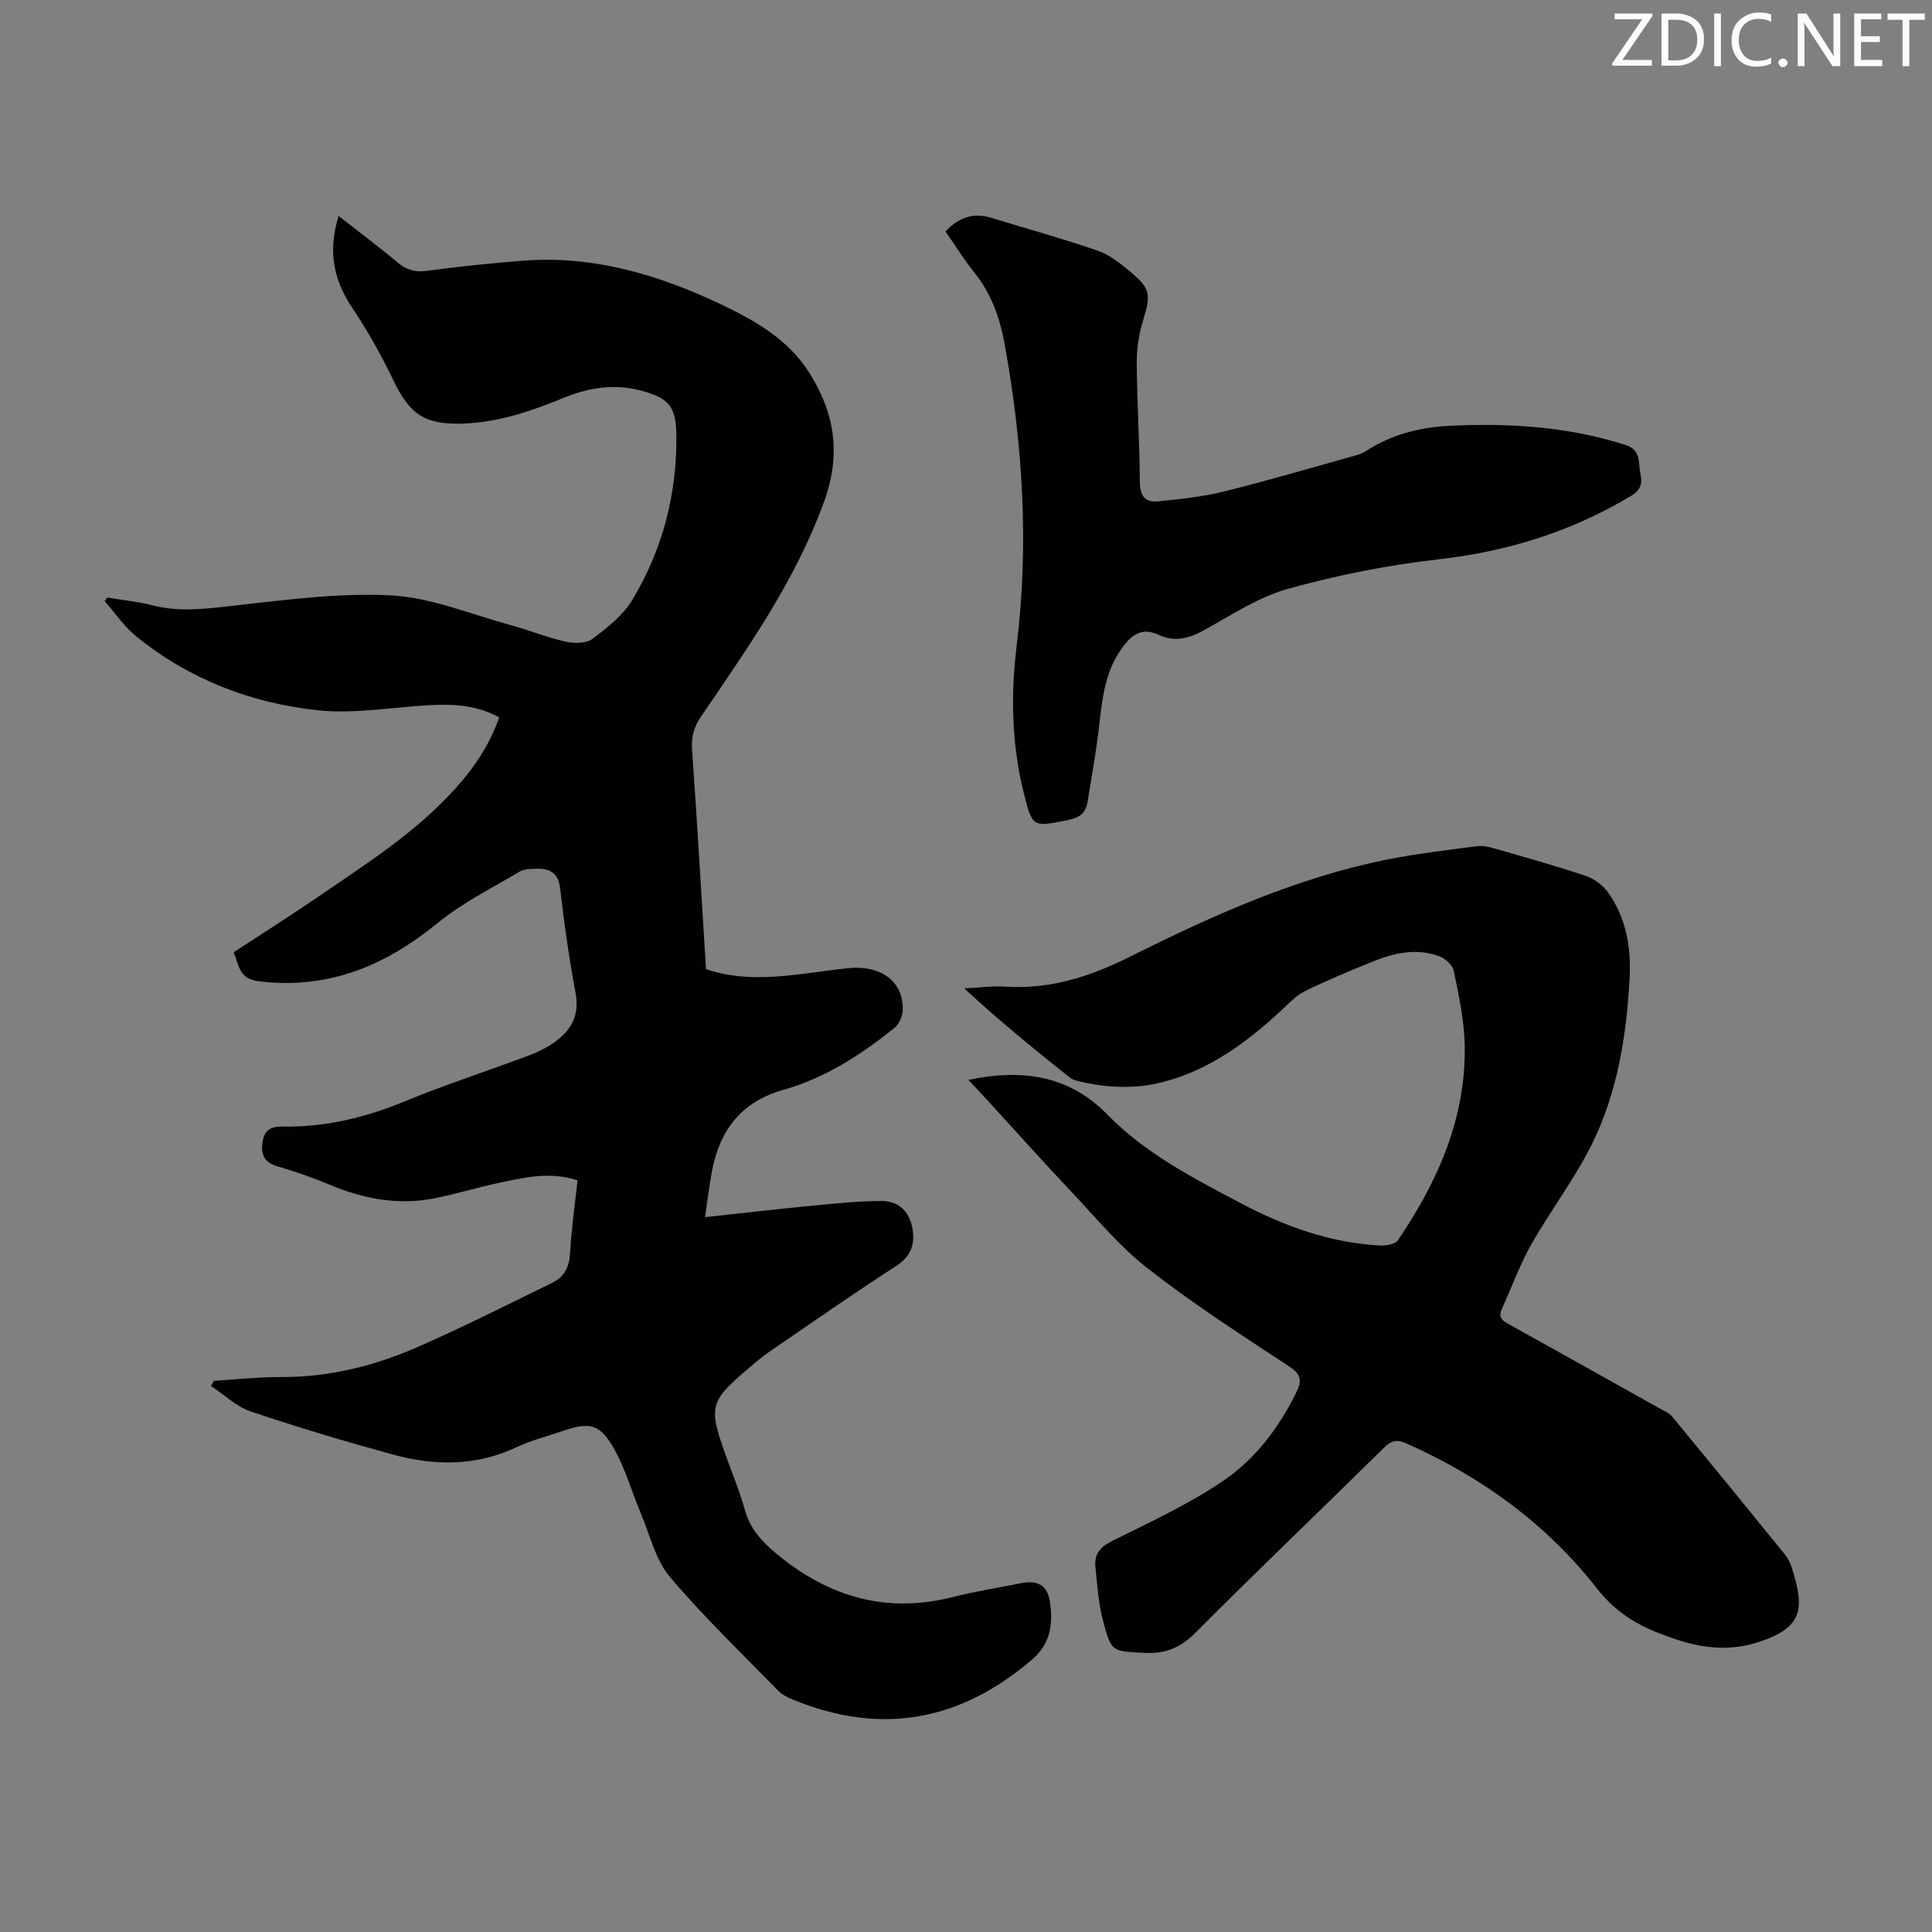
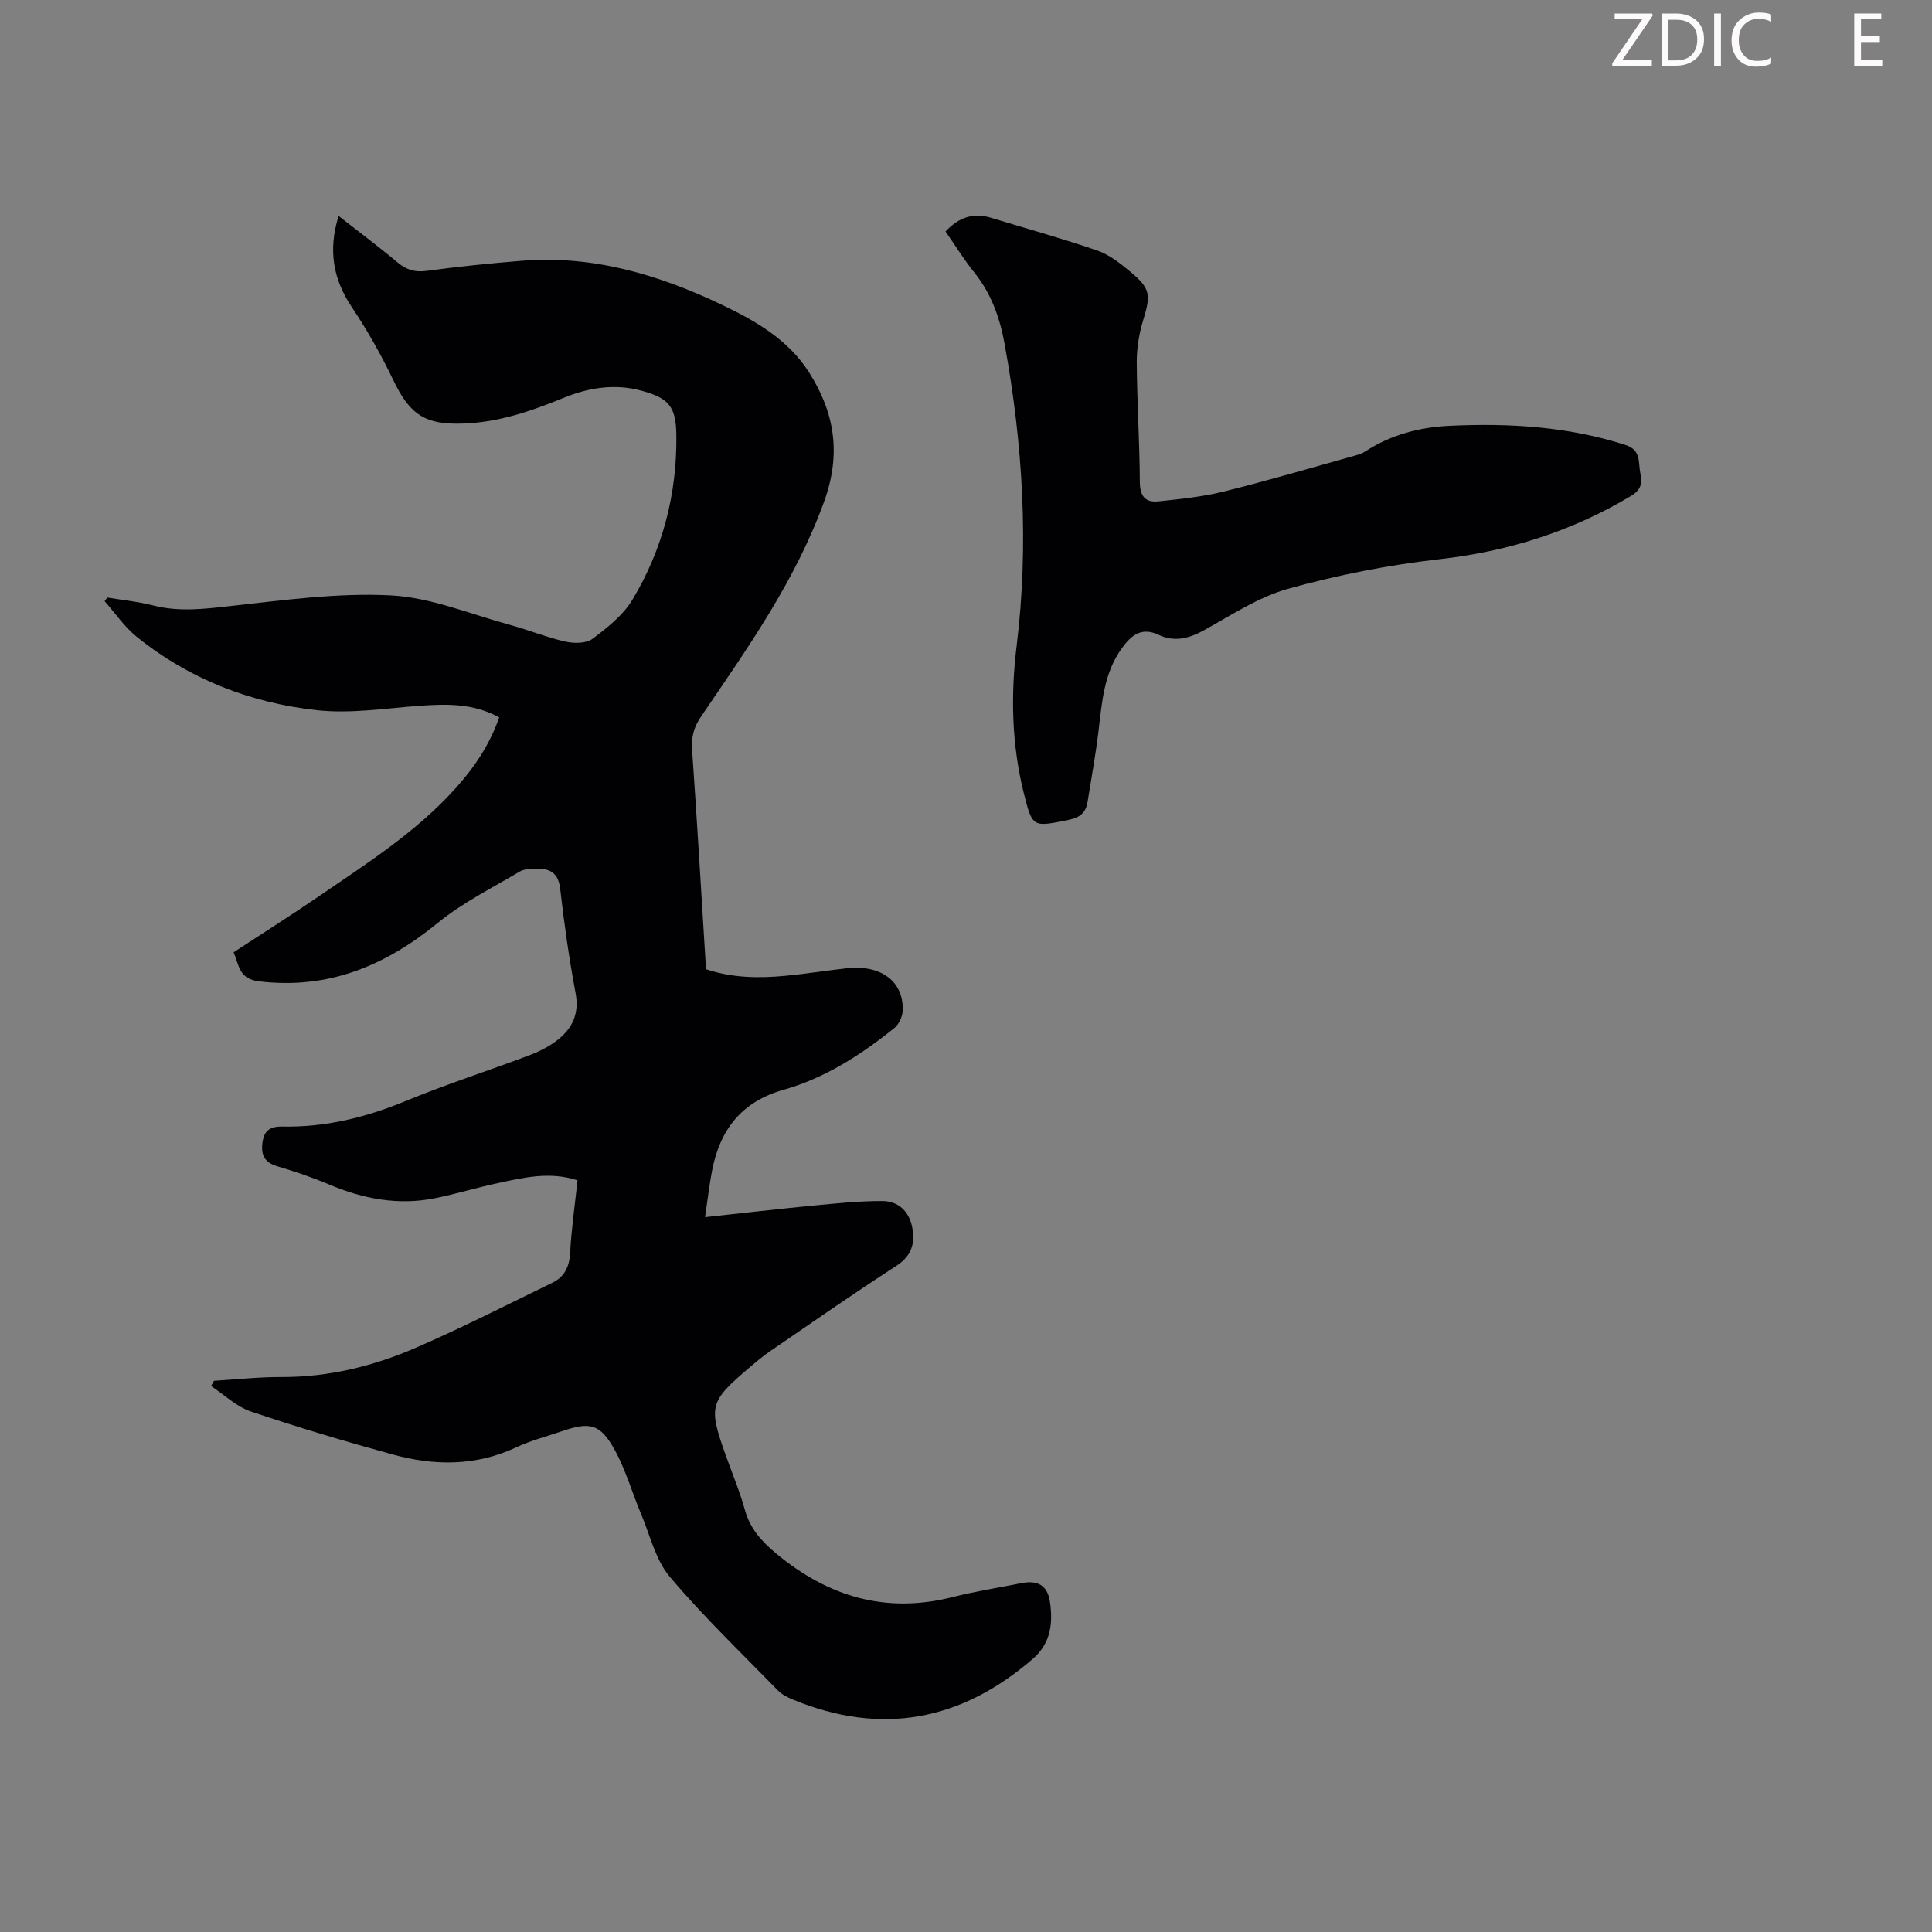
<svg xmlns="http://www.w3.org/2000/svg" enable-background="new 0 0 400 400" viewBox="0 0 400 400">
  <rect x="0" y="0" width="400" height="400" fill="#808080" stroke="none" />
  <g fill="#fcfafa">
    <path d="m342.2 3.2-6.3 9.2h6.1v1.2h-8.2v-.5l6.2-9.1h-5.7v-1.2h7.8v.4z" />
    <path d="m344 13.7v-10.9h3.1c1.6 0 3 .5 4.1 1.4 1.1 1 1.6 2.2 1.6 3.9s-.5 3-1.6 4-2.5 1.5-4.2 1.5h-3zm1.4-9.6v8.4h1.6c1.4 0 2.5-.4 3.2-1.1.8-.8 1.2-1.8 1.2-3.2s-.4-2.4-1.2-3.1-1.8-1-3.1-1z" />
    <path d="m356.3 2.8v10.9h-1.4v-10.9z" />
    <path d="m366.6 13.2c-.8.4-1.8.6-3 .6-1.6 0-2.8-.5-3.7-1.5s-1.4-2.3-1.4-3.9c0-1.7.5-3.2 1.6-4.2s2.4-1.6 4-1.6c1 0 1.9.1 2.6.4v1.5c-.8-.4-1.6-.6-2.6-.6-1.2 0-2.2.4-3 1.2s-1.1 1.9-1.1 3.3c0 1.3.4 2.3 1.1 3.1s1.6 1.1 2.8 1.1c1.1 0 2-.2 2.8-.7v1.3z" />
-     <path d="m368.2 13c0-.3.1-.5.3-.6.2-.2.4-.3.6-.3.3 0 .5.1.7.3s.3.4.3.6-.1.5-.3.6c-.2.2-.4.3-.7.3s-.5-.1-.6-.3c-.2-.2-.3-.4-.3-.6z" />
-     <path d="m381.1 13.7h-1.7l-5.5-8.4c-.2-.2-.3-.5-.4-.7 0 .2.1.8.1 1.5v7.6h-1.4v-10.9h1.8l5.3 8.3c.3.4.4.6.4.8 0-.3-.1-.8-.1-1.6v-7.5h1.4v10.9z" />
    <path d="m389.7 13.7h-5.8v-10.9h5.6v1.2h-4.2v3.5h3.9v1.2h-3.9v3.7h4.4z" />
-     <path d="m398.4 4.1h-3.1v9.6h-1.4v-9.6h-3.1v-1.3h7.7v1.3z" />
  </g>
  <path d="m44.31 285.88c4.66-.28 9.31-.8 13.97-.78 9.81.03 19.12-2.27 27.98-6.13 9.5-4.13 18.75-8.85 28.08-13.38 2.53-1.23 3.55-3.31 3.7-6.21.27-4.99.99-9.95 1.53-15.01-5.83-1.88-11.18-.55-16.5.58-4.37.93-8.65 2.25-13.02 3.13-7.6 1.53-14.86.13-21.93-2.85-3.49-1.47-7.09-2.7-10.73-3.77-2.57-.76-3.36-2.29-3.07-4.74.3-2.47 1.38-3.53 4.14-3.48 8.83.18 17.21-1.86 25.4-5.24 8.45-3.49 17.18-6.29 25.74-9.52 2.06-.78 4.12-1.82 5.84-3.17 3.08-2.41 4.52-5.47 3.73-9.68-1.33-7.14-2.37-14.35-3.18-21.56-.36-3.23-1.98-4.25-4.79-4.21-1.21.02-2.62.01-3.6.59-5.73 3.41-11.82 6.43-16.94 10.61-10.9 8.91-22.7 13.85-37.06 12.11-4.15-.5-4.08-3.31-5.23-6.01 5.91-3.87 11.84-7.62 17.63-11.58 9.97-6.82 20.2-13.32 28.36-22.42 3.83-4.26 7.01-8.93 8.99-14.63-5.27-2.91-10.75-2.81-16.36-2.41-7.12.51-14.36 1.69-21.37.92-13.75-1.51-26.47-6.43-37.36-15.24-2.52-2.04-4.41-4.87-6.6-7.34.19-.25.38-.5.57-.74 3.15.52 6.35.83 9.43 1.62 5.45 1.41 10.77.72 16.26.11 10.97-1.21 22.07-2.75 33.02-2.18 8.28.43 16.42 3.87 24.59 6.09 3.88 1.05 7.63 2.6 11.54 3.48 1.78.4 4.29.4 5.6-.58 3.07-2.3 6.33-4.87 8.26-8.08 6.28-10.45 9.27-21.98 9.1-34.21-.08-5.84-1.62-7.57-7.26-9.09-5.53-1.49-10.88-.63-16.07 1.49-6.65 2.72-13.34 5.04-20.65 5.32-7.97.3-11.15-1.73-14.62-8.98-2.49-5.2-5.35-10.28-8.56-15.07-3.87-5.78-4.99-11.74-2.77-18.93 4.21 3.3 8.29 6.34 12.18 9.6 1.85 1.55 3.61 2.1 6.07 1.77 6.53-.89 13.11-1.56 19.68-2.09 14.71-1.18 28.32 2.86 41.42 9.11 7.03 3.35 13.76 7.23 18.05 13.99 5.27 8.31 6.72 16.77 3.15 26.68-5.95 16.48-15.89 30.43-25.55 44.65-1.47 2.17-1.99 4.22-1.81 6.84 1.06 15.06 1.93 30.14 2.88 45.4 5.44 1.83 10.97 1.89 16.52 1.36 4.23-.4 8.43-1.09 12.65-1.55 7.07-.77 11.74 2.69 11.56 8.72-.04 1.25-.77 2.87-1.72 3.64-6.93 5.57-14.39 10.38-22.99 12.81-8.73 2.47-13.16 8.33-14.78 16.8-.54 2.82-.86 5.68-1.44 9.56 7.78-.84 14.95-1.68 22.13-2.37 4.85-.46 9.73-.99 14.59-.97 3.33.02 5.59 2.16 6.2 5.58.59 3.33-.21 5.85-3.39 7.9-8.74 5.63-17.26 11.6-25.85 17.47-1.57 1.07-3.04 2.29-4.48 3.52-8.28 7.04-8.54 8.01-4.93 18.13 1.35 3.79 2.92 7.52 3.99 11.38 1.08 3.91 3.53 6.55 6.51 9.03 10.76 8.94 22.74 12.49 36.56 8.97 4.65-1.18 9.42-1.92 14.13-2.86 3.38-.68 5.43.43 5.94 3.81.66 4.42.23 8.61-3.57 11.89-14.85 12.82-31.31 15.93-49.58 8.43-1.11-.46-2.3-1.04-3.12-1.88-7.57-7.77-15.44-15.3-22.42-23.57-2.96-3.5-4.08-8.57-5.94-12.98s-3.17-9.11-5.46-13.27c-2.99-5.43-5.12-5.89-10.91-3.9-3.17 1.09-6.46 1.92-9.47 3.34-8.36 3.92-16.94 3.86-25.54 1.5-9.88-2.71-19.72-5.64-29.43-8.92-3-1.01-5.51-3.48-8.24-5.27.21-.34.42-.71.62-1.08z" fill="#010103" />
-   <path d="m200.5 223.58c11.34-2.39 20.95-.83 28.78 7.19 7.89 8.08 17.74 13.12 27.53 18.3 9.08 4.8 18.58 8.26 28.94 8.8 1.24.06 3.12-.27 3.69-1.11 8.3-12.25 14.16-25.44 13.81-40.57-.12-5.09-1.24-10.19-2.27-15.21-.24-1.17-1.75-2.53-2.98-2.99-4.66-1.74-9.28-.73-13.71 1.06-4.76 1.92-9.52 3.9-14.13 6.16-1.84.9-3.34 2.55-4.88 3.98-7.22 6.67-14.98 12.44-24.72 14.89-5.64 1.42-11.31 1.16-16.94-.16-.74-.17-1.57-.37-2.14-.83-7.33-5.85-14.63-11.75-21.84-18.46 2.9-.13 5.82-.53 8.7-.35 9.24.57 17.52-2.16 25.7-6.25 17.11-8.55 34.56-16.39 53.49-20.14 6.02-1.19 12.15-1.89 18.24-2.69 1.16-.15 2.45.12 3.6.45 6.33 1.82 12.69 3.6 18.93 5.69 1.74.59 3.54 1.92 4.62 3.42 3.74 5.22 4.8 11.35 4.48 17.57-.62 11.9-2.46 23.69-7.76 34.45-3.59 7.28-8.63 13.84-12.64 20.93-2.4 4.24-4.06 8.9-6.08 13.35-.87 1.92.41 2.51 1.76 3.26 10.36 5.75 20.7 11.55 31.03 17.34.87.49 1.9.9 2.51 1.64 7.75 9.39 15.45 18.83 23.13 28.29.69.85 1.28 1.88 1.61 2.93 2.66 8.37 2.42 12.27-6.44 15.32-5.57 1.92-10.97 1.58-16.44-.09-1.39-.42-2.76-.92-4.12-1.43-5.28-1.97-9.64-4.73-13.33-9.45-10.44-13.34-23.87-23.1-39.38-29.99-1.93-.86-3.08-.75-4.62.77-12.99 12.81-26.19 25.4-39.06 38.33-3.11 3.13-6.17 4.46-10.54 4.23-6.71-.35-6.92-.04-8.64-6.57-.96-3.63-1.21-7.45-1.6-11.21-.27-2.6.95-4.14 3.45-5.38 7.77-3.87 15.75-7.55 22.91-12.39 6.69-4.51 11.65-11.05 15.26-18.43 1.14-2.34 1.03-3.67-1.49-5.32-9.91-6.5-19.89-12.96-29.22-20.23-5.85-4.55-10.69-10.43-15.82-15.87-6.06-6.42-11.94-13.01-17.91-19.52-.97-1.05-1.96-2.1-3.47-3.71z" fill="#010103" />
  <path d="m195.76 47.93c2.85-3.05 5.87-3.92 9.43-2.84 7.35 2.24 14.76 4.29 22.02 6.79 2.45.85 4.69 2.62 6.73 4.31 4.27 3.53 4.35 4.83 2.76 10.03-.86 2.81-1.36 5.84-1.35 8.77.05 8.27.6 16.54.64 24.82.02 2.95 1.17 4.28 3.85 3.99 4.53-.48 9.11-.94 13.52-2.03 9.21-2.28 18.31-4.97 27.45-7.52.63-.18 1.28-.41 1.83-.77 5.3-3.47 11.24-5.02 17.44-5.32 12.34-.59 24.56.14 36.47 3.97 3.31 1.06 2.59 3.66 3.07 5.9.43 2.01.16 3.39-1.94 4.65-12.29 7.36-25.48 11.49-39.76 13.11-10.51 1.19-21.01 3.27-31.2 6.1-6.12 1.7-11.72 5.42-17.38 8.56-3.16 1.76-6.19 2.53-9.48.98-3.58-1.68-5.69.15-7.59 2.78-3.73 5.14-4.12 11.2-4.84 17.2-.59 4.87-1.48 9.71-2.25 14.56-.35 2.22-1.51 3.28-3.9 3.77-7.48 1.52-7.52 1.68-9.34-5.64-2.49-10.01-2.7-20.26-1.46-30.35 2.58-20.99 1.28-41.72-2.46-62.41-.99-5.48-2.76-10.53-6.31-14.94-2.14-2.66-3.95-5.61-5.95-8.47z" fill="#010103" />
</svg>